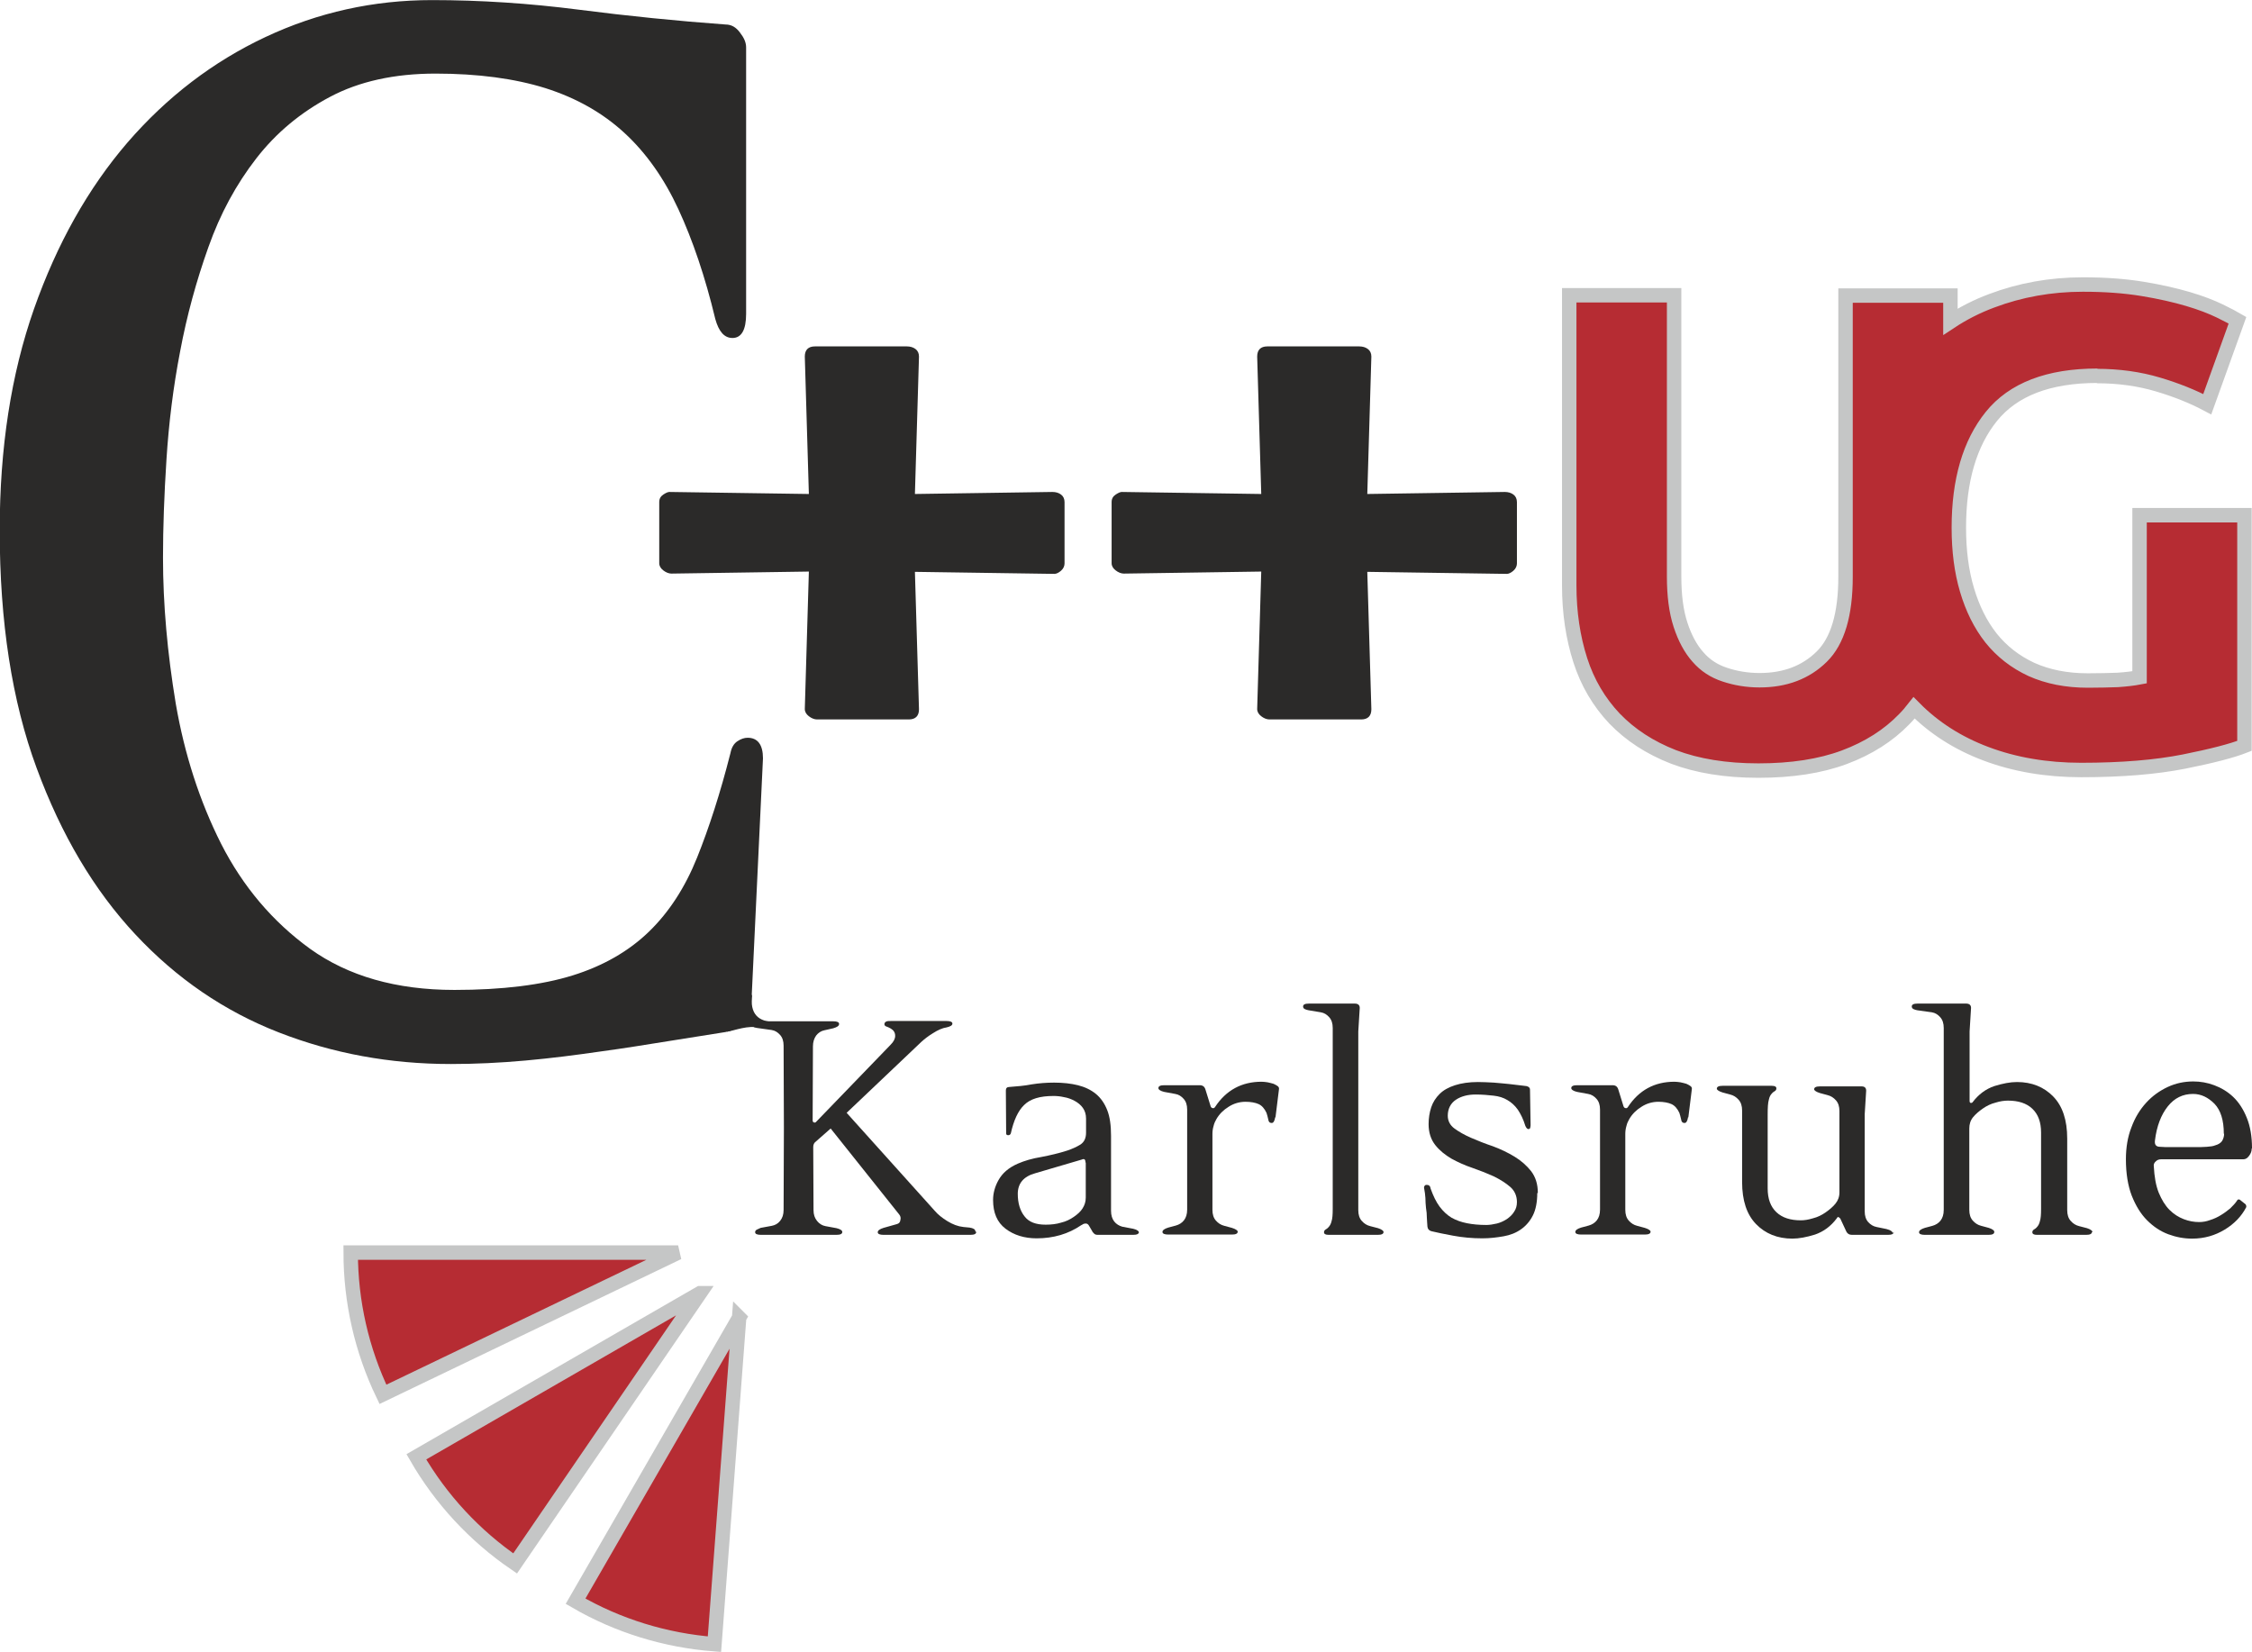
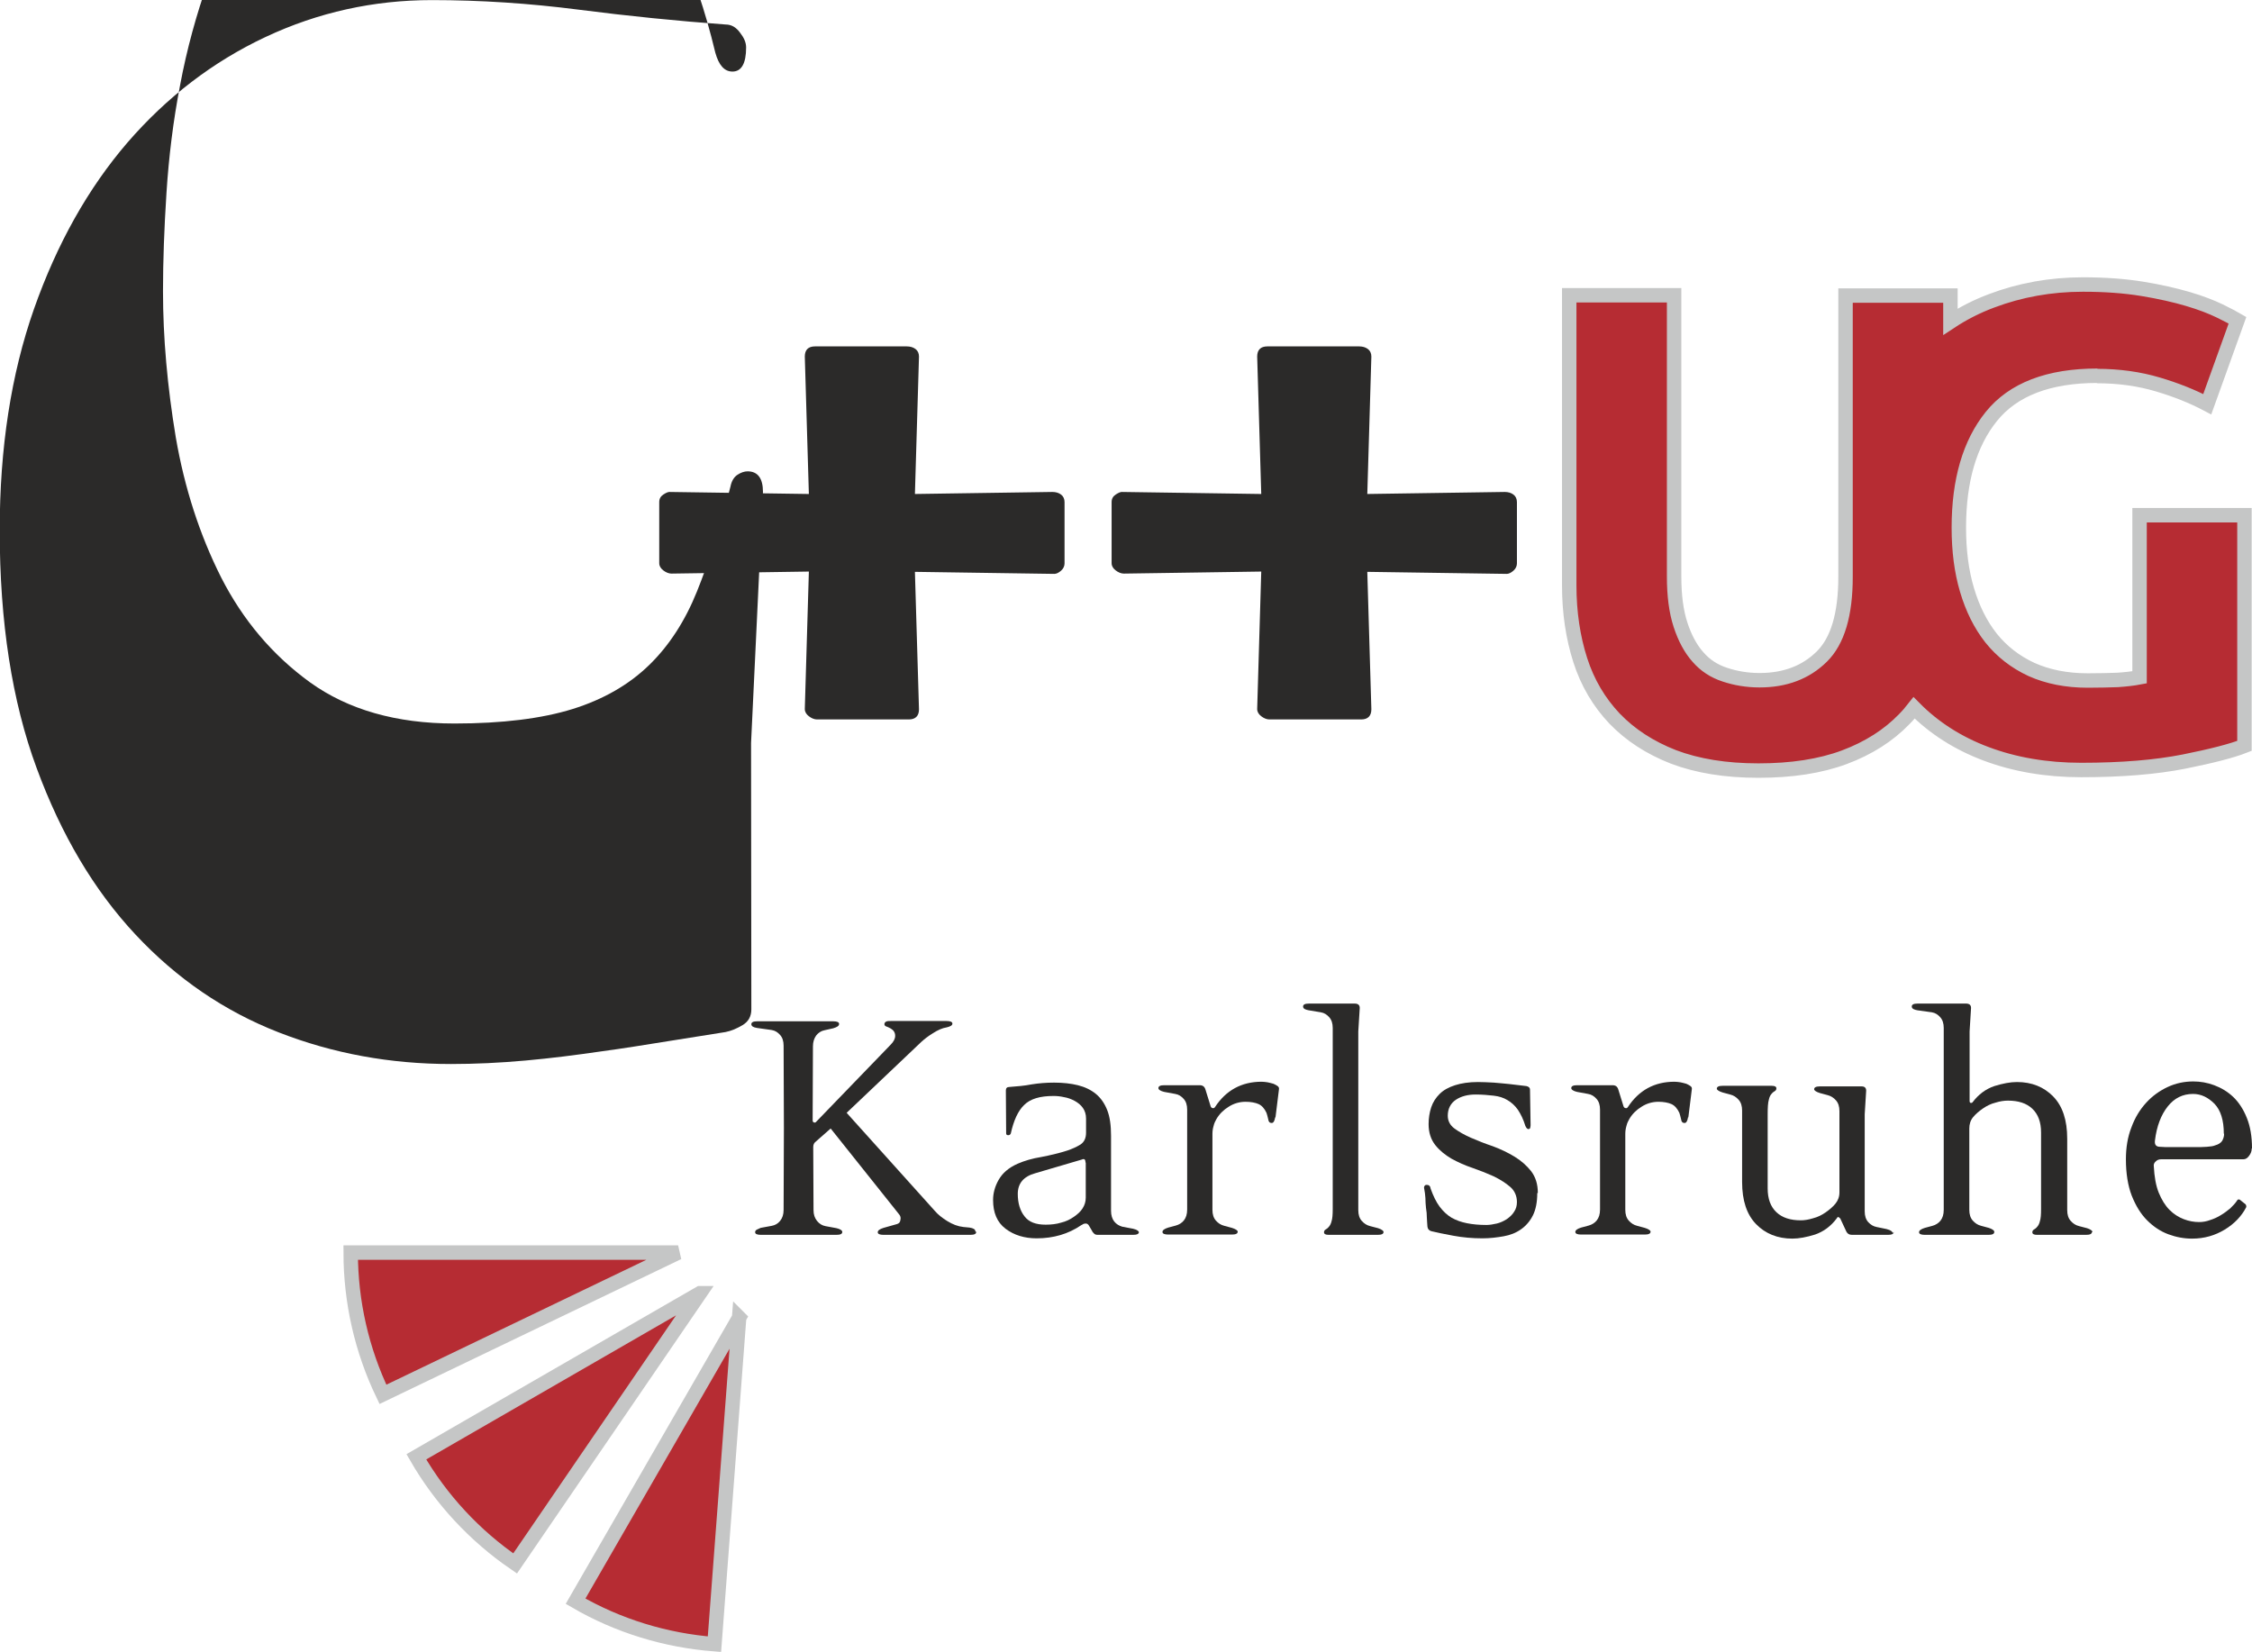
<svg xmlns="http://www.w3.org/2000/svg" xml:space="preserve" width="77.971mm" height="57.194mm" version="1.1" style="shape-rendering:geometricPrecision; text-rendering:geometricPrecision; image-rendering:optimizeQuality; fill-rule:evenodd; clip-rule:evenodd" viewBox="0 0 7751 5685">
  <defs>
    <style type="text/css">
   
    .str0 {stroke:#2B2A29;stroke-width:7.575}
    .str1 {stroke:#C5C6C6;stroke-width:49.703}
    .fil2 {fill:none;fill-rule:nonzero}
    .fil4 {fill:#2B2A29}
    .fil1 {fill:#B62C33}
    .fil3 {fill:#2B2A29;fill-rule:nonzero}
    .fil0 {fill:#B62C33;fill-rule:nonzero}
   
  </style>
    <clipPath id="id0" style="clip-rule:nonzero">
      <path d="M7219 1293c-168,0 -290,47 -365,140 -75,93 -112,221 -112,383 0,79 9,150 28,214 19,64 46,119 83,166 37,46 83,82 139,108 56,25 120,38 194,38 40,0 74,-1 103,-2 29,-2 54,-5 75,-9l0 -558 361 0 0 794c-43,17 -113,35 -208,54 -96,19 -214,29 -354,29 -120,0 -230,-19 -328,-56 -96,-36 -179,-89 -247,-158 -11,14 -22,27 -34,39 -54,56 -123,100 -206,131 -83,31 -182,46 -296,46 -113,0 -210,-16 -292,-47 -82,-32 -149,-76 -203,-132 -53,-56 -93,-123 -118,-201 -25,-78 -38,-164 -38,-258l0 -998 361 0 0 968c0,65 7,120 22,166 15,46 35,83 60,111 25,29 56,49 93,61 36,12 76,19 119,19 88,0 159,-27 214,-81 55,-54 82,-146 82,-275l0 -968 361 0 0 90c44,-29 91,-53 142,-72 98,-37 203,-56 314,-56 76,0 144,5 205,15 61,10 113,22 157,35 44,13 80,27 109,41 29,14 49,25 61,32l-104 289c-49,-26 -106,-49 -170,-68 -64,-19 -134,-29 -210,-29z" />
    </clipPath>
  </defs>
  <g id="Ebene_x0020_1">
    <path class="fil0" d="M7219 1293c-168,0 -290,47 -365,140 -75,93 -112,221 -112,383 0,79 9,150 28,214 19,64 46,119 83,166 37,46 83,82 139,108 56,25 120,38 194,38 40,0 74,-1 103,-2 29,-2 54,-5 75,-9l0 -558 361 0 0 794c-43,17 -113,35 -208,54 -96,19 -214,29 -354,29 -120,0 -230,-19 -328,-56 -96,-36 -179,-89 -247,-158 -11,14 -22,27 -34,39 -54,56 -123,100 -206,131 -83,31 -182,46 -296,46 -113,0 -210,-16 -292,-47 -82,-32 -149,-76 -203,-132 -53,-56 -93,-123 -118,-201 -25,-78 -38,-164 -38,-258l0 -998 361 0 0 968c0,65 7,120 22,166 15,46 35,83 60,111 25,29 56,49 93,61 36,12 76,19 119,19 88,0 159,-27 214,-81 55,-54 82,-146 82,-275l0 -968 361 0 0 90c44,-29 91,-53 142,-72 98,-37 203,-56 314,-56 76,0 144,5 205,15 61,10 113,22 157,35 44,13 80,27 109,41 29,14 49,25 61,32l-104 289c-49,-26 -106,-49 -170,-68 -64,-19 -134,-29 -210,-29z" />
    <g style="clip-path:url(#id0)">
      <g id="_1009892352">
        <rect class="fil1 str0" x="4991" y="736" width="3248" height="2125" />
      </g>
    </g>
    <path class="fil2 str1" d="M7219 1293c-168,0 -290,47 -365,140 -75,93 -112,221 -112,383 0,79 9,150 28,214 19,64 46,119 83,166 37,46 83,82 139,108 56,25 120,38 194,38 40,0 74,-1 103,-2 29,-2 54,-5 75,-9l0 -558 361 0 0 794c-43,17 -113,35 -208,54 -96,19 -214,29 -354,29 -120,0 -230,-19 -328,-56 -96,-36 -179,-89 -247,-158 -11,14 -22,27 -34,39 -54,56 -123,100 -206,131 -83,31 -182,46 -296,46 -113,0 -210,-16 -292,-47 -82,-32 -149,-76 -203,-132 -53,-56 -93,-123 -118,-201 -25,-78 -38,-164 -38,-258l0 -998 361 0 0 968c0,65 7,120 22,166 15,46 35,83 60,111 25,29 56,49 93,61 36,12 76,19 119,19 88,0 159,-27 214,-81 55,-54 82,-146 82,-275l0 -968 361 0 0 90c44,-29 91,-53 142,-72 98,-37 203,-56 314,-56 76,0 144,5 205,15 61,10 113,22 157,35 44,13 80,27 109,41 29,14 49,25 61,32l-104 289c-49,-26 -106,-49 -170,-68 -64,-19 -134,-29 -210,-29z" />
-     <path class="fil3" d="M2586 3474c0,24 -10,42 -30,54 -20,12 -39,20 -59,24 -55,9 -120,19 -195,31 -75,12 -154,25 -236,36 -83,12 -168,23 -257,31 -89,8 -174,12 -257,12 -209,0 -406,-36 -593,-109 -187,-73 -351,-185 -493,-337 -142,-152 -255,-342 -340,-573 -85,-230 -127,-503 -127,-818 0,-283 39,-537 118,-762 79,-224 186,-415 322,-573 136,-157 294,-278 475,-363 181,-85 372,-127 573,-127 165,0 334,11 505,33 171,22 340,39 505,51 20,0 36,9 50,28 14,18 21,34 21,51l0 917c0,55 -16,83 -47,83 -28,0 -47,-22 -59,-65 -35,-146 -78,-272 -127,-378 -49,-106 -111,-194 -186,-263 -75,-69 -165,-120 -272,-154 -106,-33 -232,-50 -378,-50 -142,0 -263,27 -363,80 -100,53 -185,123 -254,212 -69,89 -124,190 -165,306 -41,115 -74,235 -97,358 -24,124 -39,247 -47,371 -8,124 -12,236 -12,339 0,160 15,328 44,503 30,174 82,335 156,482 75,147 177,268 307,362 130,93 295,141 496,141 165,0 301,-17 407,-50 106,-33 194,-84 263,-151 69,-67 124,-152 165,-254 41,-102 80,-222 115,-360 4,-20 12,-33 24,-41 12,-8 24,-12 35,-12 35,0 53,24 53,71l-41 864z" />
+     <path class="fil3" d="M2586 3474c0,24 -10,42 -30,54 -20,12 -39,20 -59,24 -55,9 -120,19 -195,31 -75,12 -154,25 -236,36 -83,12 -168,23 -257,31 -89,8 -174,12 -257,12 -209,0 -406,-36 -593,-109 -187,-73 -351,-185 -493,-337 -142,-152 -255,-342 -340,-573 -85,-230 -127,-503 -127,-818 0,-283 39,-537 118,-762 79,-224 186,-415 322,-573 136,-157 294,-278 475,-363 181,-85 372,-127 573,-127 165,0 334,11 505,33 171,22 340,39 505,51 20,0 36,9 50,28 14,18 21,34 21,51c0,55 -16,83 -47,83 -28,0 -47,-22 -59,-65 -35,-146 -78,-272 -127,-378 -49,-106 -111,-194 -186,-263 -75,-69 -165,-120 -272,-154 -106,-33 -232,-50 -378,-50 -142,0 -263,27 -363,80 -100,53 -185,123 -254,212 -69,89 -124,190 -165,306 -41,115 -74,235 -97,358 -24,124 -39,247 -47,371 -8,124 -12,236 -12,339 0,160 15,328 44,503 30,174 82,335 156,482 75,147 177,268 307,362 130,93 295,141 496,141 165,0 301,-17 407,-50 106,-33 194,-84 263,-151 69,-67 124,-152 165,-254 41,-102 80,-222 115,-360 4,-20 12,-33 24,-41 12,-8 24,-12 35,-12 35,0 53,24 53,71l-41 864z" />
    <path id="1" class="fil3" d="M3664 1939c0,9 -4,18 -12,25 -8,7 -16,11 -23,11l-480 -7 14 473c0,23 -12,35 -35,35l-316 0c-9,0 -19,-4 -28,-11 -9,-7 -14,-15 -14,-25l14 -473 -473 7c-9,0 -19,-4 -28,-11 -9,-7 -14,-15 -14,-25l0 -210c0,-12 5,-20 14,-26 9,-6 16,-9 21,-9l480 7 -14 -473c0,-23 12,-35 35,-35l316 0c12,0 22,3 30,9 8,6 12,15 12,26l-14 473 473 -7c12,0 22,3 30,9 8,6 12,15 12,26l0 210z" />
    <path id="2" class="fil3" d="M5221 1939c0,9 -4,18 -12,25 -8,7 -16,11 -23,11l-480 -7 14 473c0,23 -12,35 -35,35l-316 0c-9,0 -19,-4 -28,-11 -9,-7 -14,-15 -14,-25l14 -473 -473 7c-9,0 -19,-4 -28,-11 -9,-7 -14,-15 -14,-25l0 -210c0,-12 5,-20 14,-26 9,-6 16,-9 21,-9l480 7 -14 -473c0,-23 12,-35 35,-35l316 0c12,0 22,3 30,9 8,6 12,15 12,26l-14 473 473 -7c12,0 22,3 30,9 8,6 12,15 12,26l0 210z" />
    <path class="fil3" d="M3360 4240c0,7 -7,10 -20,10l-299 0c-13,0 -20,-3 -20,-9 0,-6 7,-11 20,-15l46 -13c7,-2 11,-6 12,-14 2,-8 0,-14 -4,-19l-236 -296 -50 44c-7,5 -10,11 -10,20l1 217c0,15 4,27 12,37 8,10 18,16 29,18l38 7c13,3 20,8 20,13 0,7 -7,10 -20,10l-260 0c-13,0 -20,-3 -20,-9 0,-4 2,-7 6,-9 4,-2 9,-4 13,-6l38 -7c11,-2 21,-7 29,-17 8,-10 12,-22 12,-38l1 -283 -1 -282c0,-16 -4,-28 -12,-37 -8,-9 -17,-15 -29,-17l-50 -7c-13,-2 -20,-6 -20,-13 0,-7 7,-10 20,-10l262 0c13,0 20,3 20,9 0,7 -7,11 -20,15l-31 7c-11,2 -21,9 -28,18 -7,10 -11,22 -11,37l-1 255c0,3 1,6 4,7 3,1 6,1 8,-2l256 -265c11,-11 16,-21 16,-31 0,-11 -5,-19 -15,-25 -6,-3 -11,-6 -15,-7 -4,-1 -7,-4 -7,-8 0,-4 2,-7 6,-9 4,-2 9,-2 16,-2l192 0c13,0 20,3 20,9 0,6 -7,10 -20,13 -14,2 -30,9 -47,20 -18,11 -30,21 -39,29l-258 245 303 337c11,13 26,25 44,36 18,11 36,18 55,20l21 2c13,2 20,6 20,13z" />
    <path id="1" class="fil3" d="M3736 4001c0,-11 -4,-14 -13,-10l-160 47c-40,11 -60,35 -60,71 0,32 8,58 23,77 15,20 39,29 73,29 19,0 37,-2 53,-7 17,-4 31,-11 44,-20 13,-9 23,-18 30,-29 7,-11 11,-23 11,-37l0 -121zm184 239c0,7 -7,10 -20,10l-121 0c-6,0 -10,-1 -13,-4 -3,-3 -6,-6 -7,-9l-10 -17c-3,-6 -7,-9 -12,-9 -4,0 -7,1 -9,2 -2,1 -4,3 -7,4 -44,30 -95,45 -153,45 -42,0 -78,-11 -107,-33 -29,-22 -43,-55 -43,-99 0,-23 6,-46 19,-69 13,-23 34,-42 66,-56 23,-10 50,-18 81,-23 31,-6 61,-13 89,-22 18,-6 33,-13 46,-21 13,-9 19,-22 19,-41l0 -48c0,-15 -4,-27 -11,-37 -7,-10 -17,-18 -28,-24 -11,-6 -24,-11 -37,-13 -13,-3 -25,-4 -36,-4 -47,0 -80,10 -101,31 -21,20 -36,53 -46,98 -2,4 -4,6 -9,6 -5,0 -7,-2 -7,-7l-1 -147c0,-8 4,-12 12,-12 26,-2 52,-4 77,-9 25,-4 51,-6 77,-6 30,0 58,3 82,9 24,6 45,16 62,30 17,14 30,33 39,56 9,23 13,52 13,88l0 258c0,16 4,28 11,37 7,9 17,15 28,18l37 7c13,3 20,8 20,13z" />
    <path id="2" class="fil3" d="M4389 3845c-2,13 -6,20 -12,20 -7,0 -11,-4 -12,-13 -2,-9 -4,-16 -6,-22 -7,-15 -16,-25 -27,-30 -11,-5 -27,-8 -45,-8 -21,0 -41,6 -58,17 -18,11 -32,25 -42,42 -4,7 -8,15 -10,24 -3,10 -4,19 -4,28l0 261c0,16 4,28 12,37 8,9 17,15 29,18l26 7c13,4 20,9 20,13 0,7 -7,10 -20,10l-219 0c-13,0 -20,-3 -20,-9 0,-6 7,-11 20,-15l26 -7c11,-3 21,-9 28,-18 7,-9 11,-21 11,-37l0 -344c0,-16 -4,-28 -12,-37 -8,-9 -17,-15 -29,-17l-38 -7c-13,-3 -20,-8 -20,-13 0,-7 7,-10 20,-10l122 0c11,0 17,5 20,15l18 58c2,4 4,6 9,6 2,0 4,-1 6,-4 38,-58 92,-87 160,-87 7,0 14,1 21,2 8,2 14,3 20,5 4,2 9,4 13,7 5,3 7,7 6,12l-12 97z" />
    <path id="3" class="fil3" d="M4762 4240c0,7 -7,10 -20,10l-169 0c-11,0 -16,-3 -16,-9 0,-4 2,-7 5,-9 3,-2 7,-4 11,-9 4,-4 8,-11 10,-20 3,-9 4,-23 4,-42l0 -623c0,-16 -4,-28 -12,-37 -8,-9 -17,-15 -29,-17l-42 -7c-5,-1 -9,-2 -13,-4 -4,-2 -6,-5 -6,-9 0,-7 7,-10 20,-10l158 0c11,0 17,5 17,15l-5 81 0 615c0,16 4,28 12,37 8,9 17,15 29,18l27 7c5,2 9,3 13,6 4,2 6,5 6,8z" />
    <path id="4" class="fil3" d="M5291 4106c0,31 -5,57 -15,77 -10,20 -24,36 -41,48 -17,12 -37,20 -60,24 -23,4 -47,7 -73,7 -34,0 -68,-3 -100,-9 -32,-6 -57,-11 -73,-15 -10,-2 -15,-8 -16,-16 -1,-9 -1,-19 -2,-31 0,-11 -1,-23 -3,-34 -1,-11 -2,-22 -2,-34 -1,-12 -2,-22 -4,-31 -1,-4 -1,-8 1,-10 1,-3 4,-4 8,-4 7,0 12,4 13,13 9,25 19,46 31,62 12,16 26,29 41,38 16,9 33,15 53,19 20,4 42,6 67,6 11,0 23,-2 36,-5 12,-3 23,-8 34,-15 10,-7 19,-15 25,-25 7,-10 10,-21 10,-34 0,-21 -8,-39 -23,-52 -15,-13 -34,-25 -56,-36 -22,-10 -47,-20 -73,-29 -27,-9 -51,-20 -73,-32 -22,-13 -41,-28 -56,-47 -15,-19 -23,-43 -23,-72 0,-20 3,-40 9,-58 6,-18 16,-33 29,-46 13,-13 31,-23 53,-30 22,-7 48,-11 79,-11 16,0 34,1 54,2 20,2 38,3 54,5 20,2 39,5 59,7 8,2 12,6 12,12l2 121c0,2 0,6 -1,9 0,4 -3,6 -7,6 -3,0 -7,-4 -10,-11 -7,-23 -16,-41 -26,-56 -10,-14 -22,-25 -36,-33 -13,-8 -29,-13 -47,-15 -18,-2 -39,-4 -62,-4 -27,0 -50,6 -68,18 -18,12 -28,31 -28,55 0,18 8,33 23,44 15,11 34,22 57,32 23,10 48,20 75,29 27,10 52,22 75,36 23,14 42,31 57,50 15,20 23,44 23,75z" />
    <path id="5" class="fil3" d="M5810 3845c-2,13 -6,20 -12,20 -7,0 -11,-4 -12,-13 -2,-9 -4,-16 -6,-22 -7,-15 -16,-25 -27,-30 -11,-5 -27,-8 -45,-8 -21,0 -41,6 -58,17 -18,11 -32,25 -42,42 -4,7 -8,15 -10,24 -3,10 -4,19 -4,28l0 261c0,16 4,28 12,37 8,9 17,15 29,18l26 7c13,4 20,9 20,13 0,7 -7,10 -20,10l-219 0c-13,0 -20,-3 -20,-9 0,-6 7,-11 20,-15l26 -7c11,-3 21,-9 28,-18 7,-9 11,-21 11,-37l0 -344c0,-16 -4,-28 -12,-37 -8,-9 -17,-15 -29,-17l-38 -7c-13,-3 -20,-8 -20,-13 0,-7 7,-10 20,-10l122 0c11,0 17,5 20,15l18 58c2,4 4,6 9,6 2,0 4,-1 6,-4 38,-58 92,-87 160,-87 7,0 14,1 21,2 8,2 14,3 20,5 4,2 9,4 13,7 5,3 7,7 6,12l-12 97z" />
    <path id="6" class="fil3" d="M6518 4240c0,7 -7,10 -20,10l-124 0c-9,0 -16,-4 -20,-13l-20 -43c-2,-2 -4,-4 -6,-5 -2,-1 -4,0 -6,4 -21,28 -46,46 -75,56 -29,9 -55,14 -78,14 -51,0 -93,-17 -125,-50 -32,-33 -48,-81 -48,-145l0 -246c0,-16 -4,-28 -12,-37 -8,-9 -17,-15 -29,-18l-26 -7c-13,-4 -20,-9 -20,-13 0,-7 7,-10 20,-10l169 0c11,0 16,3 16,9 0,4 -2,7 -5,9 -3,2 -7,4 -11,9 -4,4 -8,11 -10,21 -3,10 -4,27 -4,51l0 254c0,36 10,63 30,82 20,19 48,28 84,28 12,0 26,-2 42,-7 16,-4 30,-11 43,-20 13,-9 25,-19 34,-30 9,-11 14,-24 14,-39l0 -280c0,-16 -4,-28 -12,-37 -8,-9 -17,-15 -29,-18l-26 -7c-13,-4 -20,-9 -20,-13 0,-7 7,-10 20,-10l143 0c11,0 16,5 16,15l-5 81 0 334c0,16 4,28 12,37 8,9 18,15 29,17l34 7c6,2 11,3 15,6 4,2 6,5 6,8z" />
    <path id="7" class="fil3" d="M7200 4240c0,7 -7,10 -20,10l-169 0c-11,0 -16,-3 -16,-9 0,-4 2,-7 5,-9 3,-2 7,-4 11,-9 4,-4 8,-11 10,-20 3,-9 4,-23 4,-42l0 -263c0,-36 -10,-63 -30,-82 -20,-19 -48,-28 -84,-28 -13,0 -27,2 -43,7 -16,4 -30,11 -43,20 -13,9 -25,19 -34,30 -9,11 -13,24 -13,39l0 280c0,16 4,28 12,37 8,9 17,15 29,18l26 7c5,2 9,3 13,6 4,2 6,5 6,8 0,7 -7,10 -20,10l-219 0c-13,0 -20,-3 -20,-9 0,-6 7,-11 20,-15l26 -7c11,-3 21,-9 28,-18 7,-9 11,-21 11,-37l0 -626c0,-16 -4,-28 -12,-37 -8,-9 -17,-15 -29,-17l-50 -7c-5,-1 -9,-2 -13,-4 -4,-2 -6,-5 -6,-9 0,-7 7,-10 20,-10l167 0c11,0 17,5 17,15l-5 81 0 239c0,4 1,6 4,7 2,0 4,0 6,-2 21,-28 46,-46 75,-56 29,-9 55,-14 78,-14 51,0 93,17 125,50 32,33 48,81 48,145l0 246c0,16 4,28 12,37 8,9 17,15 29,18l27 7c5,2 9,3 13,6 4,2 6,5 6,8z" />
    <path id="8" class="fil3" d="M7654 3902c0,-47 -11,-81 -32,-103 -22,-22 -46,-34 -74,-34 -35,0 -64,14 -87,43 -23,29 -38,68 -44,117 -2,15 4,22 18,22 11,1 22,1 33,1l54 0 37 0c11,0 23,0 36,-1 13,-1 22,-2 29,-5 11,-3 19,-8 24,-15 4,-7 7,-15 7,-25zm96 51c0,9 -3,17 -9,25 -6,8 -12,12 -20,12l-283 0c-7,0 -13,2 -18,7 -6,5 -8,11 -7,17 2,36 7,66 17,91 10,24 22,44 37,59 15,15 31,25 49,32 18,7 36,10 53,10 12,0 25,-2 38,-7 13,-4 26,-10 37,-17 12,-7 22,-15 32,-23 9,-9 17,-17 23,-26 2,-5 6,-6 10,-4l20 16c2,3 3,7 2,10 -16,31 -41,57 -74,77 -33,20 -70,31 -112,31 -28,0 -55,-5 -82,-15 -27,-10 -51,-26 -73,-48 -22,-22 -39,-50 -53,-85 -13,-34 -20,-76 -20,-125 0,-40 6,-77 19,-110 12,-33 29,-61 51,-85 21,-23 46,-41 74,-54 28,-13 57,-19 88,-19 24,0 48,4 72,13 24,9 46,22 65,40 19,18 35,42 47,72 12,29 18,65 18,105z" />
    <g id="_1009863360">
      <path class="fil1 str1" d="M2544 4535l-85 1124c-168,-13 -332,-63 -478,-148l563 -976z" />
      <path class="fil1 str1" d="M2409 4451l-636 930c-139,-95 -256,-221 -340,-367l976 -563z" />
      <path class="fil1 str1" d="M2334 4311l-1016 488c-73,-152 -111,-319 -111,-488l1127 0z" />
    </g>
-     <path class="fil4" d="M2502 3551c24,-42 63,-87 87,-129 -10,69 23,95 76,95 -19,6 -31,15 -50,20 -42,-9 -84,9 -113,14z" />
  </g>
</svg>